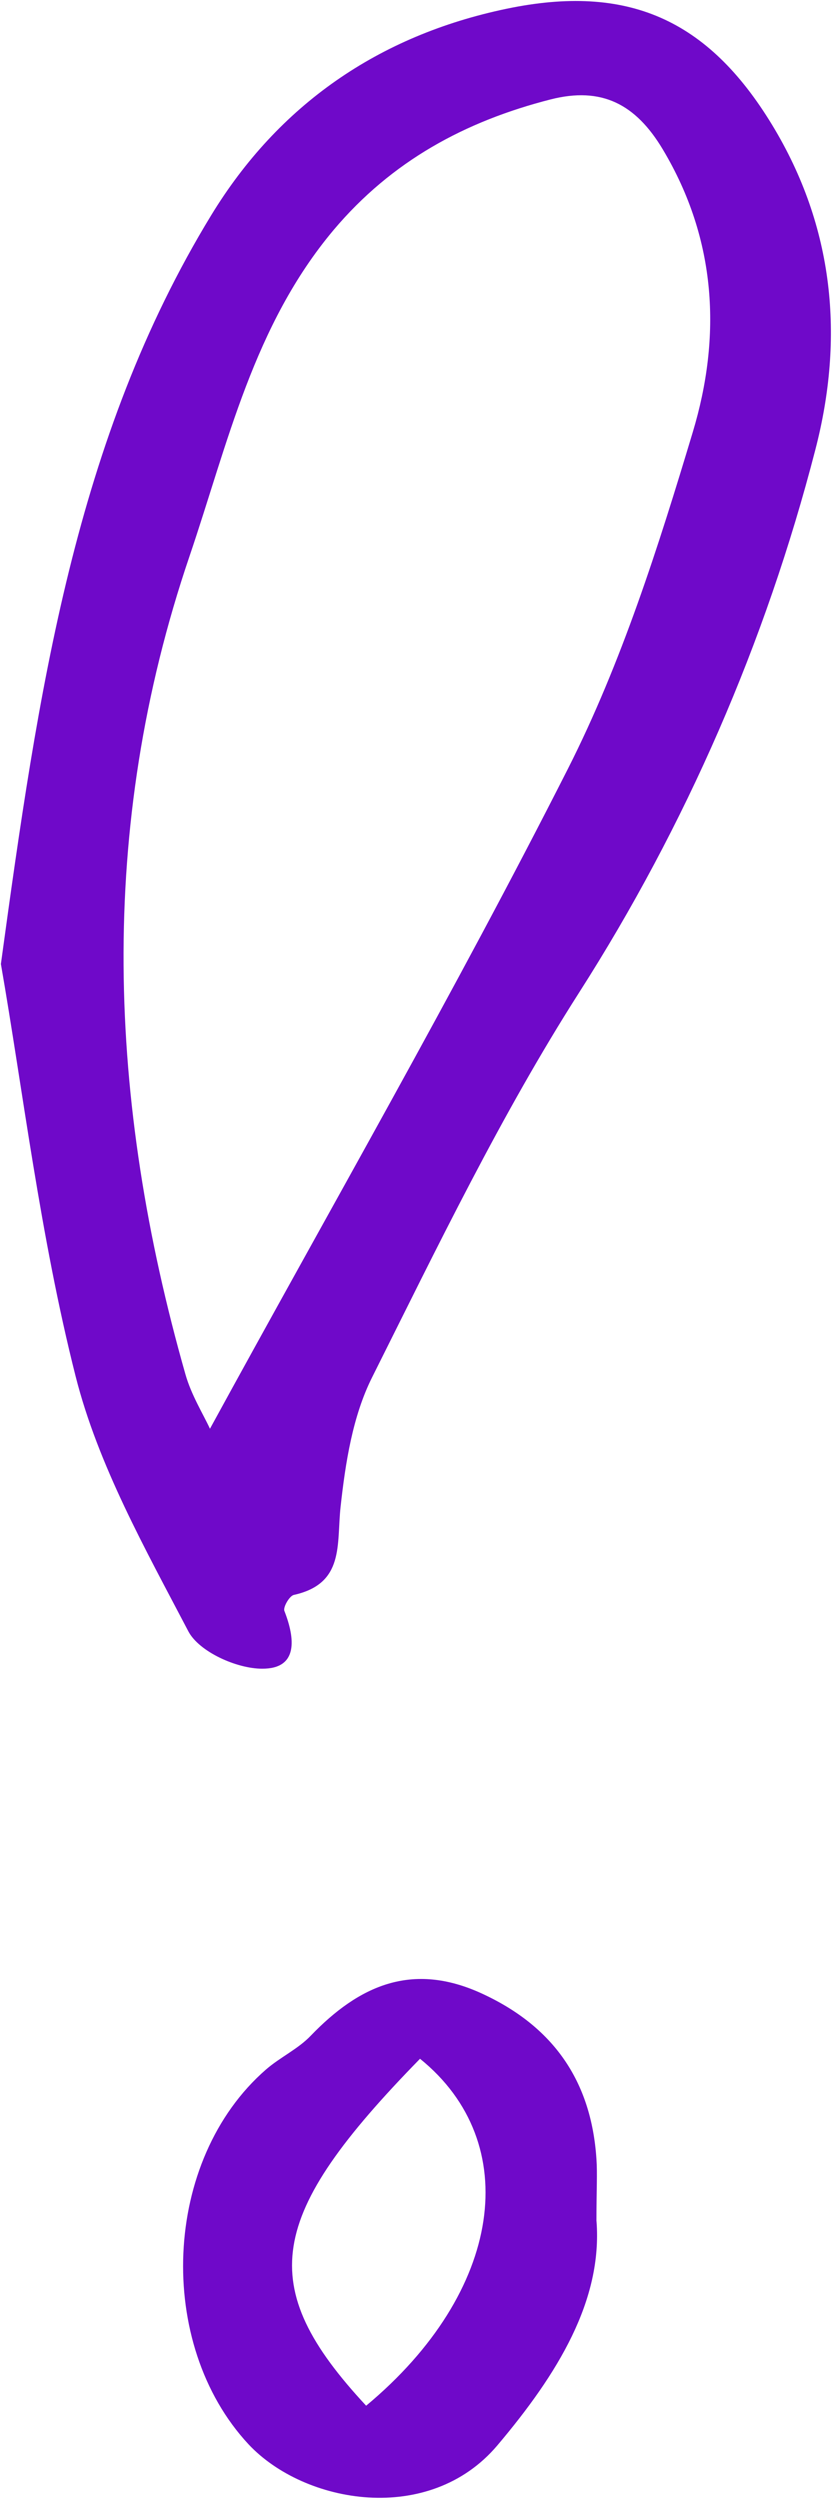
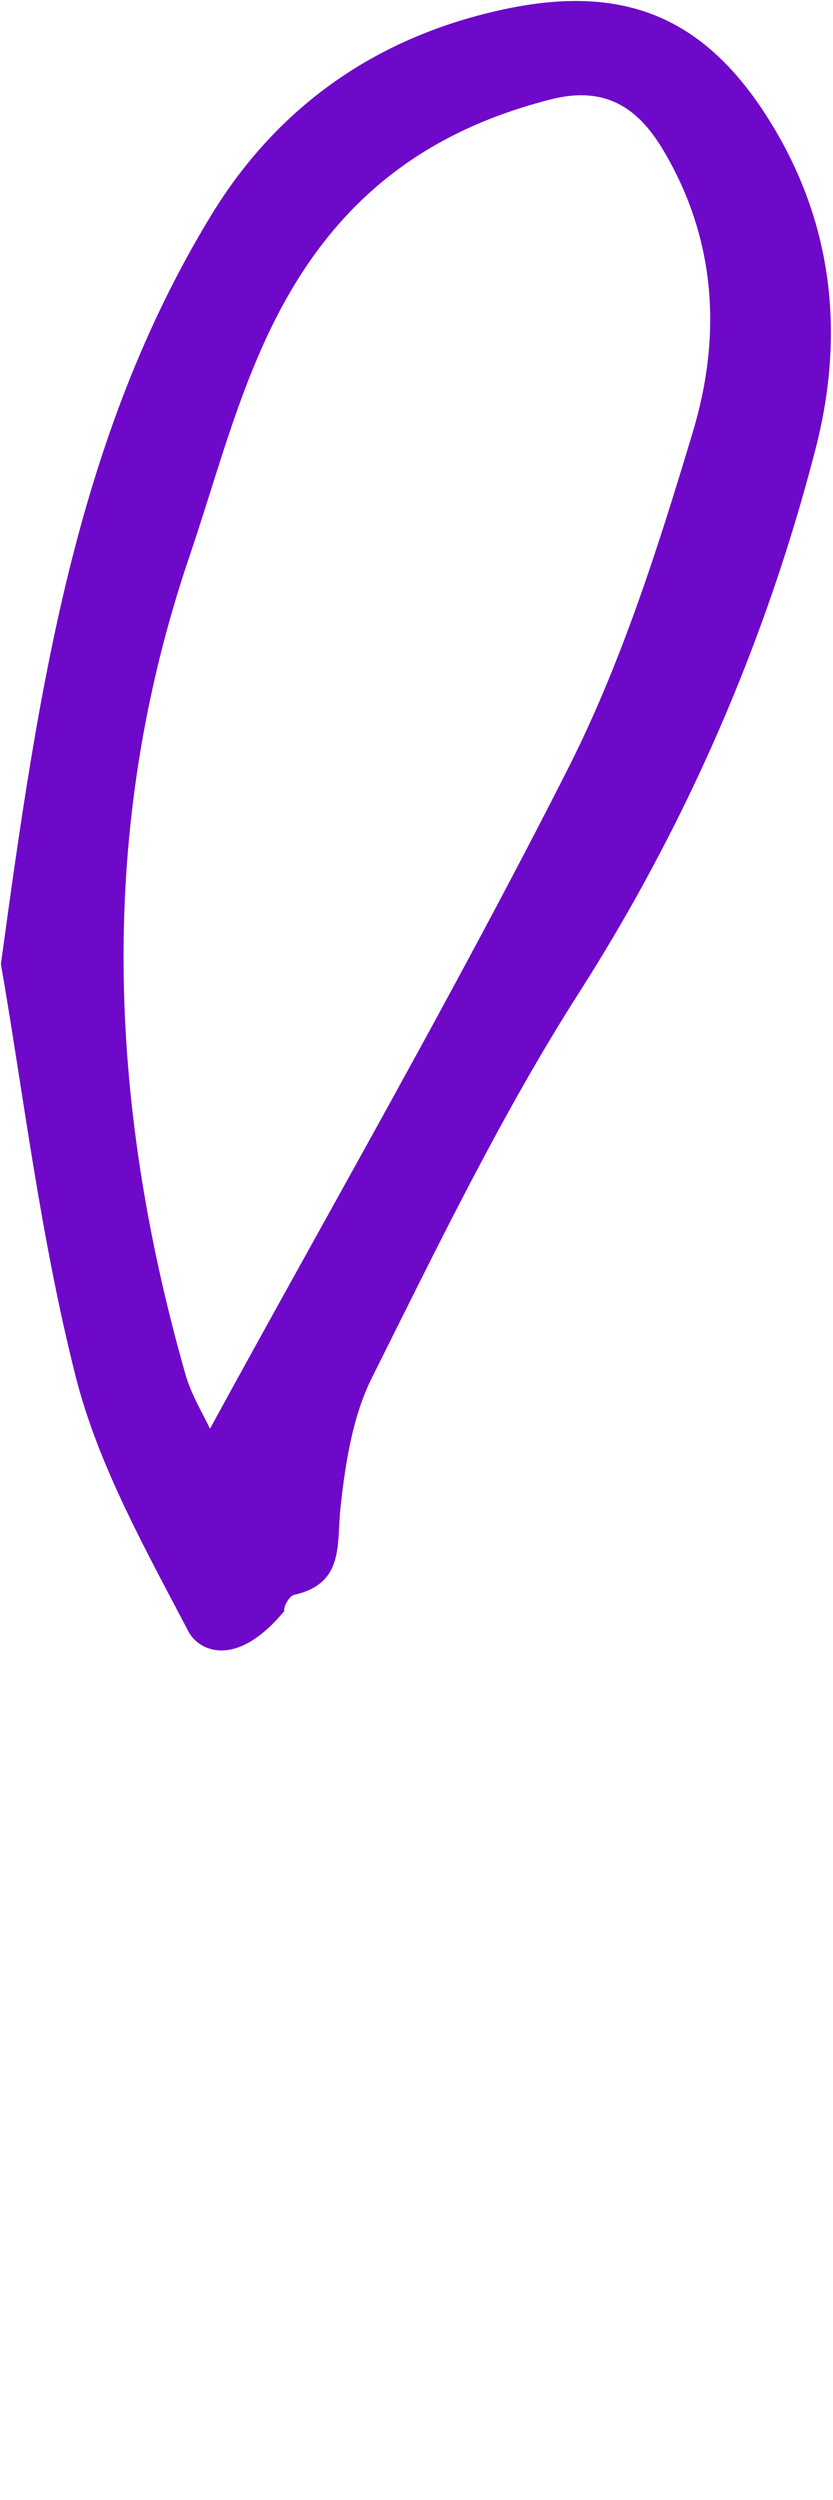
<svg xmlns="http://www.w3.org/2000/svg" width="156" height="468" viewBox="0 0 156 468" fill="none">
-   <path d="M39.31 267.48C61.86 226.21 85.22 185.61 106.37 143.89C116.42 124.04 123.29 102.35 129.74 80.89C135.12 63.03 134.25 44.89 124.12 27.96C119.05 19.48 112.67 16.18 103.12 18.61C87.12 22.7 73.39 30.12 62.49 43.04C47.49 60.89 42.69 82.92 35.49 104.13C18.13 155.19 20.18 206.13 34.73 257.28C35.83 261.15 38.04 264.7 39.31 267.44M0.17 180.44C7.17 129.29 14.05 82.1 39.55 40.3C52.14 19.65 70.9 6.64 94.86 1.64C117.49 -3.08 132.55 3.56 144.6 23.38C156.23 42.51 158.15 63.21 152.68 84.24C143.389 120.227 128.458 154.515 108.44 185.83C93.8 208.75 81.89 233.46 69.69 257.83C66.04 265.11 64.69 273.83 63.78 282.11C63.02 289.11 64.57 296.45 55.03 298.57C54.2 298.75 52.98 300.89 53.26 301.57C55.26 306.69 55.92 312.42 49.08 312.38C44.32 312.38 37.28 309.21 35.27 305.38C27.2 289.96 18.38 274.3 14.16 257.64C7.49 231.28 4.28 204.05 0.16 180.42" fill="#6F09C9" />
-   <path d="M68.57 450.35C94.21 429.01 98.11 401.14 78.66 385.4C49.87 414.85 47.66 427.85 68.57 450.35ZM111.71 415.78C112.85 430.62 104.5 444.34 93.14 457.78C80.39 472.84 57.04 468.78 46.54 457.57C29.09 438.82 30.36 404.31 49.84 387.39C52.47 385.11 55.84 383.56 58.2 381.08C67.28 371.65 77.2 367.21 90.2 373.17C103.6 379.32 110.73 389.53 111.7 404.17C111.89 406.95 111.7 409.76 111.7 415.84" fill="#6F09C9" />
+   <path d="M39.31 267.48C61.86 226.21 85.22 185.61 106.37 143.89C116.42 124.04 123.29 102.35 129.74 80.89C135.12 63.03 134.25 44.89 124.12 27.96C119.05 19.48 112.67 16.18 103.12 18.61C87.12 22.7 73.39 30.12 62.49 43.04C47.49 60.89 42.69 82.92 35.49 104.13C18.13 155.19 20.18 206.13 34.73 257.28C35.83 261.15 38.04 264.7 39.31 267.44M0.17 180.44C7.17 129.29 14.05 82.1 39.55 40.3C52.14 19.65 70.9 6.64 94.86 1.64C117.49 -3.08 132.55 3.56 144.6 23.38C156.23 42.51 158.15 63.21 152.68 84.24C143.389 120.227 128.458 154.515 108.44 185.83C93.8 208.75 81.89 233.46 69.69 257.83C66.04 265.11 64.69 273.83 63.78 282.11C63.02 289.11 64.57 296.45 55.03 298.57C54.2 298.75 52.98 300.89 53.26 301.57C44.32 312.38 37.28 309.21 35.27 305.38C27.2 289.96 18.38 274.3 14.16 257.64C7.49 231.28 4.28 204.05 0.16 180.42" fill="#6F09C9" />
</svg>